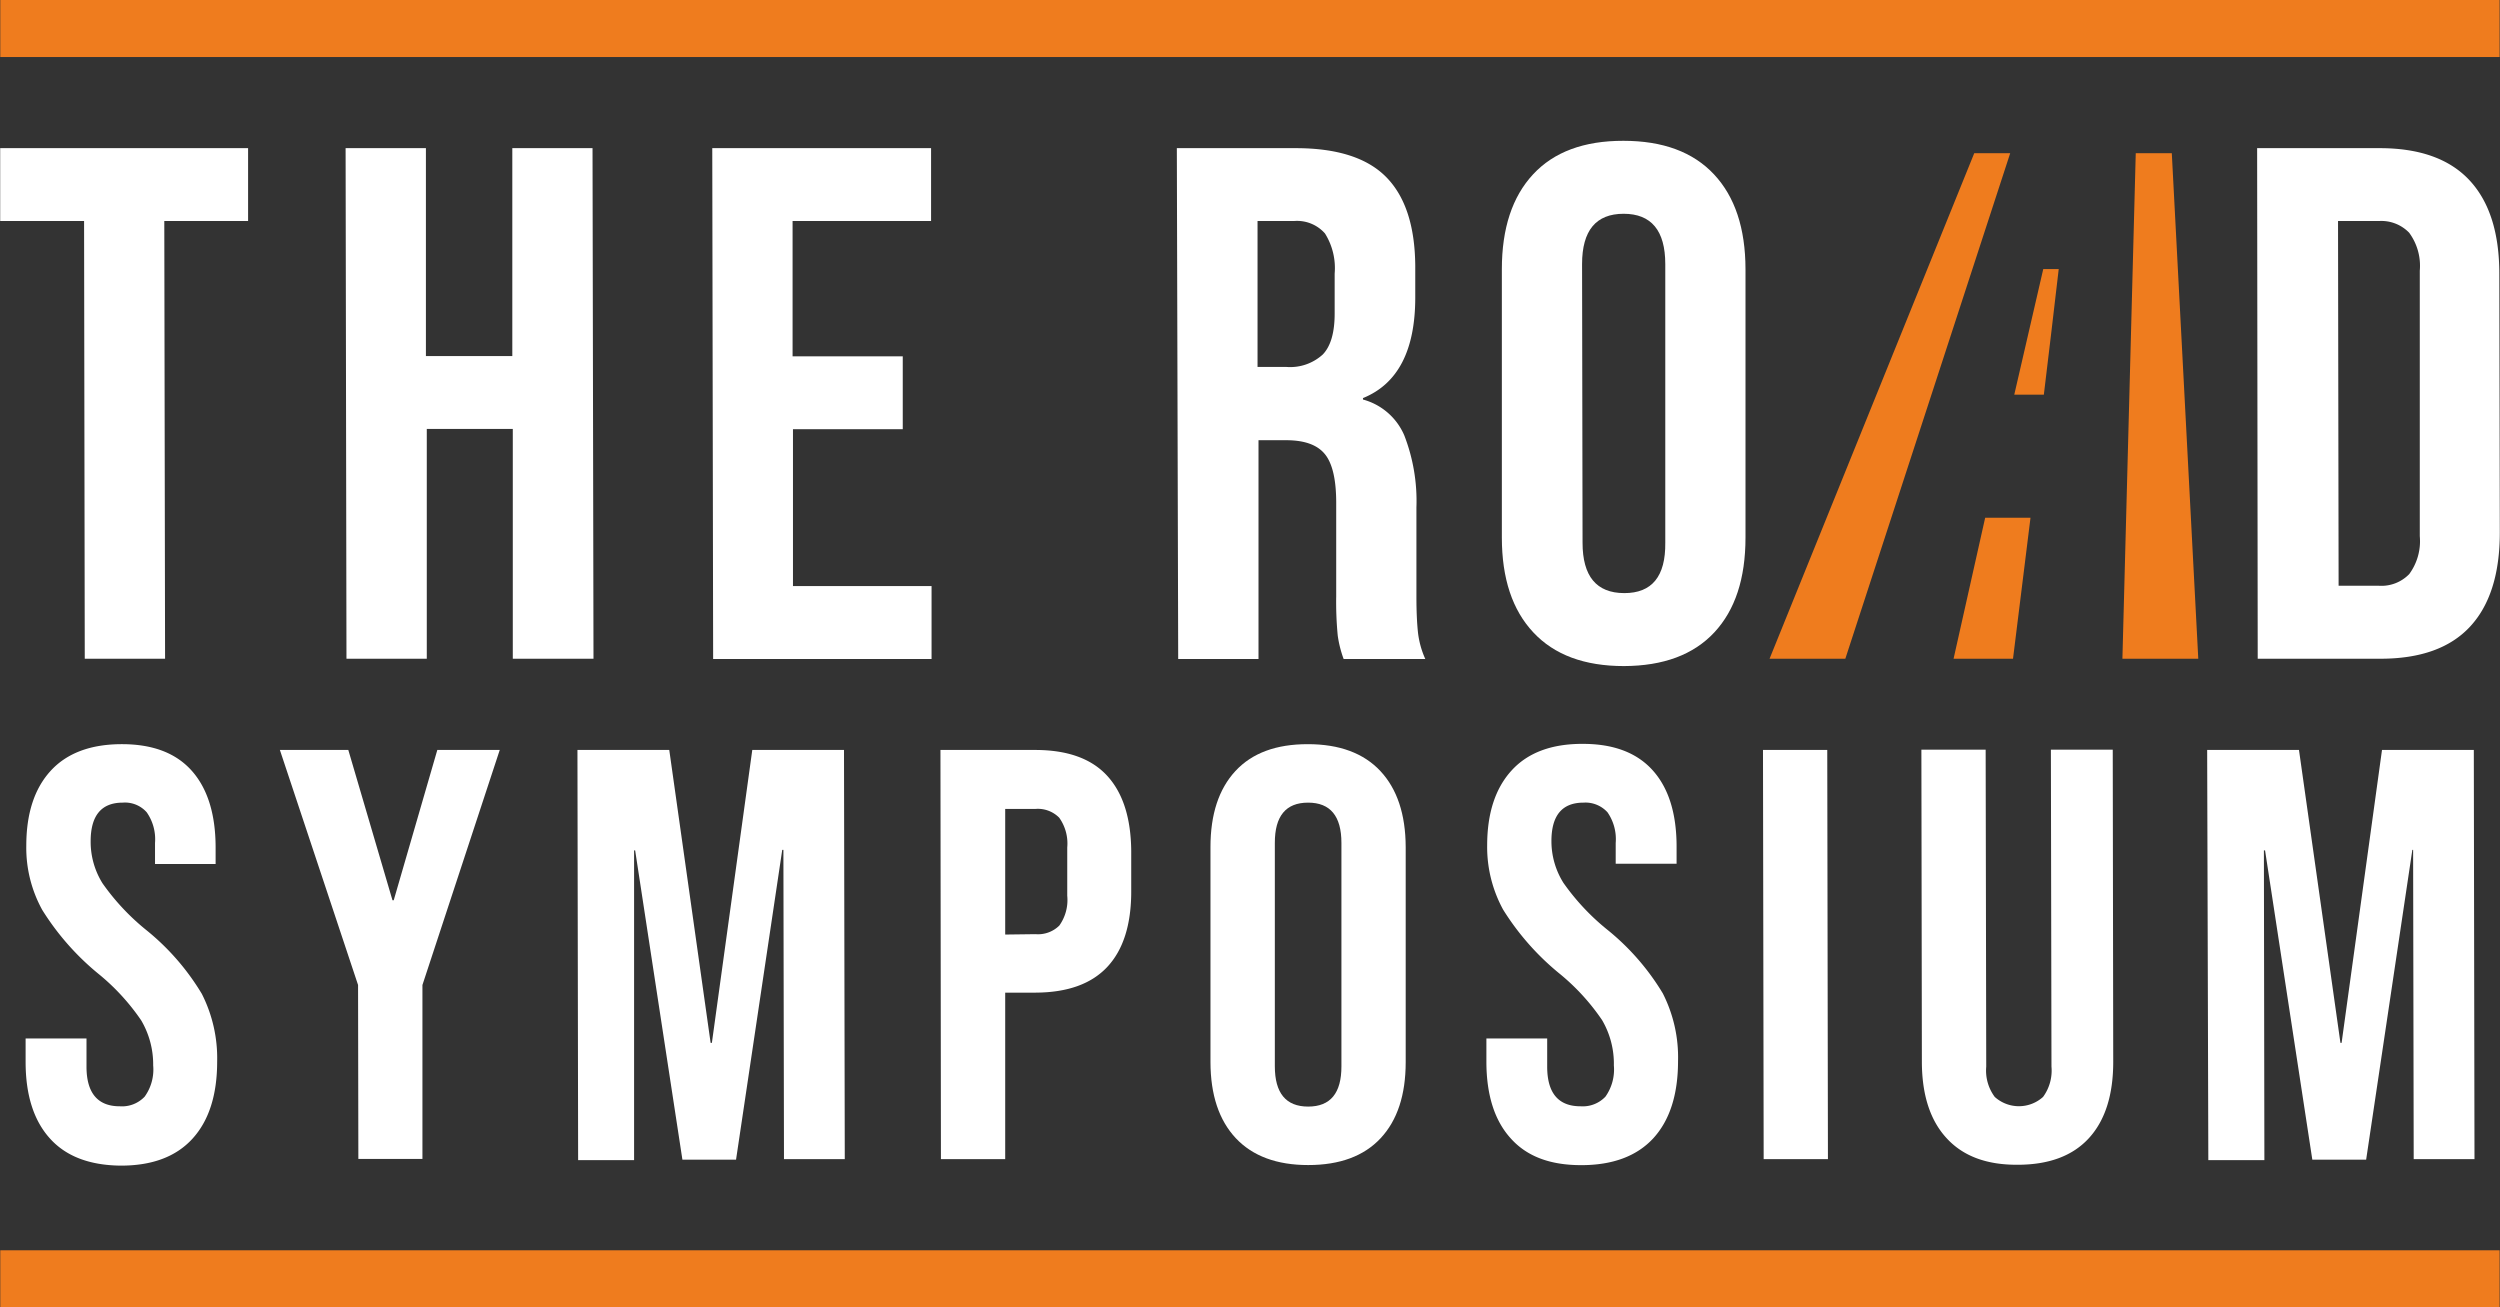
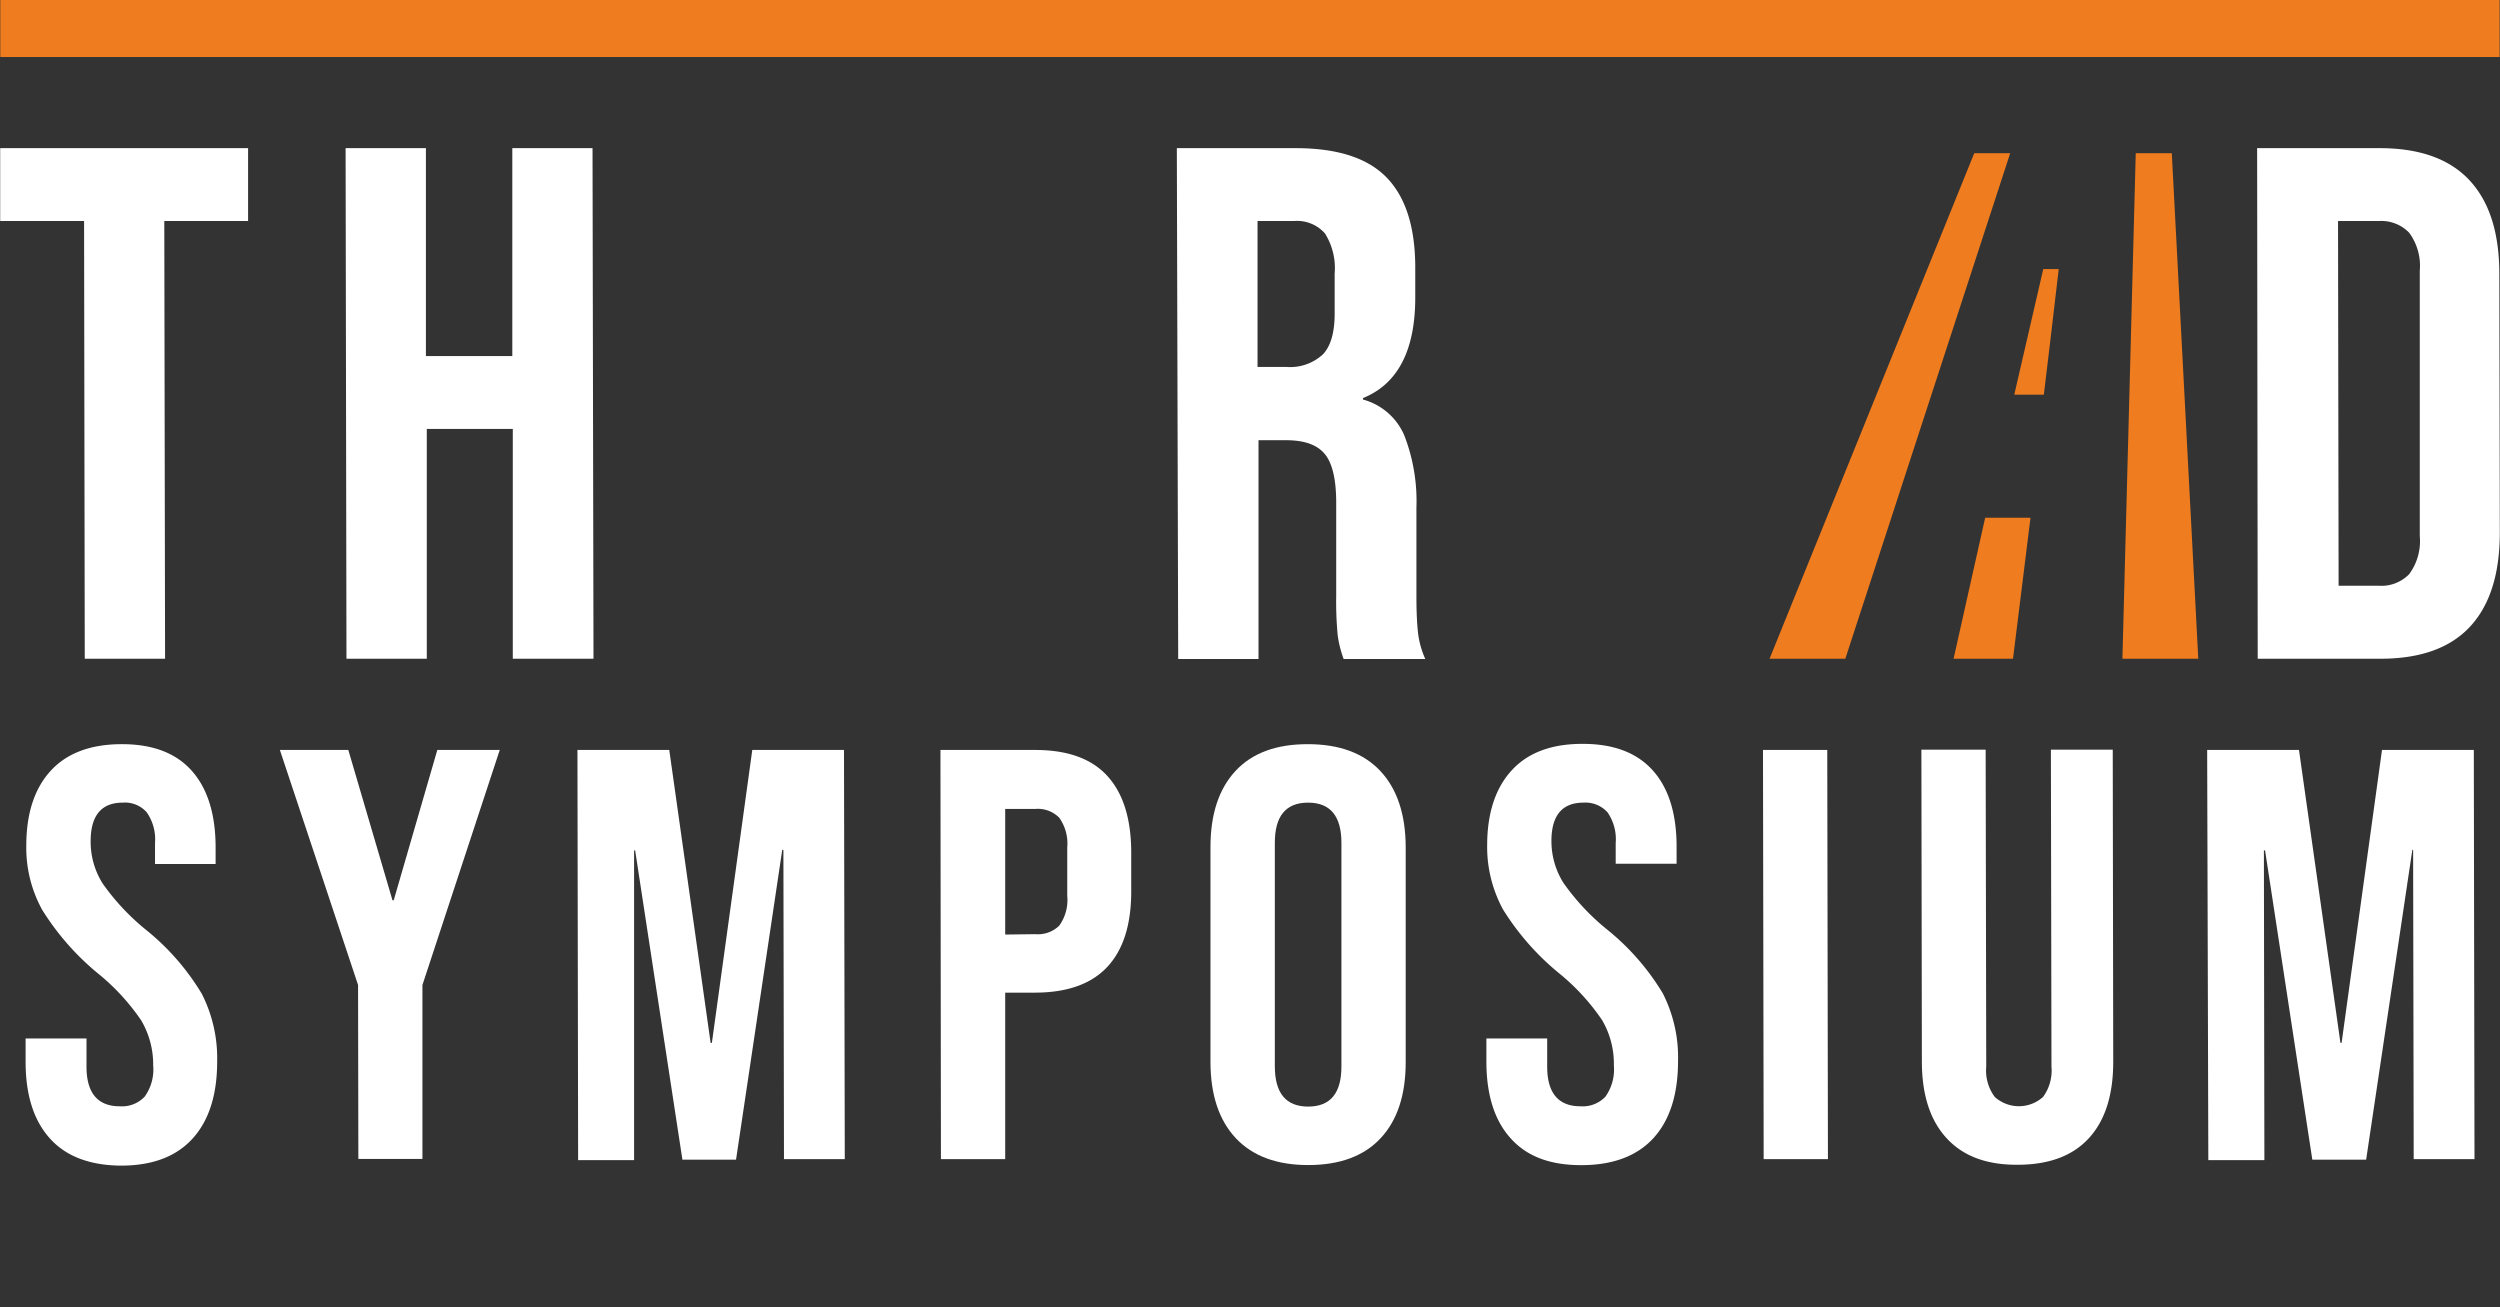
<svg xmlns="http://www.w3.org/2000/svg" id="Laag_1" data-name="Laag 1" viewBox="0 0 258.68 135.27">
  <rect x="0" y="0" width="258.68" height="135.27" fill="#333333" stroke="none" />
  <defs>
    <style>.cls-1{fill:#fff;}.cls-2{fill:#1e1e1c;stroke:#ef7c1e;stroke-miterlimit:10;stroke-width:5.9px;}.cls-3{fill:#ef7c1e;}</style>
  </defs>
  <path class="cls-1" d="M17.53,121c-1.65-1.84-2.49-4.47-2.49-7.9v-2.42h6.3v2.91c0,2.74,1.16,4.11,3.45,4.11a3.22,3.22,0,0,0,2.57-1,4.8,4.8,0,0,0,.88-3.23A9,9,0,0,0,27,108.81a22.65,22.65,0,0,0-4.49-4.87,27,27,0,0,1-5.75-6.56,13.31,13.31,0,0,1-1.65-6.63c0-3.34.84-5.93,2.53-7.77S21.8,80.23,25,80.23s5.6.92,7.23,2.75,2.46,4.47,2.47,7.89v1.76H28.43V90.45a4.86,4.86,0,0,0-.86-3.17,3,3,0,0,0-2.48-1c-2.22,0-3.32,1.35-3.32,4A8.11,8.11,0,0,0,23,94.63a23.75,23.75,0,0,0,4.52,4.83,25,25,0,0,1,5.75,6.6,14.7,14.7,0,0,1,1.59,7q0,5.2-2.56,8t-7.46,2.78Q20,123.78,17.53,121Z" transform="translate(-12.39 -3.23)" />
  <path class="cls-1" d="M49.44,105.15,41.35,80.83h7.08L53,96.38h.13l4.51-15.55H64.1l-8,24.32,0,18H49.47Z" transform="translate(-12.39 -3.23)" />
  <path class="cls-1" d="M72.14,80.83h9.5l4.28,30.31h.13l4.18-30.31h9.49l.08,42.34H93.51l-.06-32h-.12l-4.78,32.05H83l-4.89-32H78l0,32.05H72.21Z" transform="translate(-12.39 -3.23)" />
  <path class="cls-1" d="M109.7,80.83h9.8q5,0,7.45,2.67t2.49,7.8v4.17q0,5.15-2.47,7.8t-7.43,2.67H116.4l0,17.23h-6.65Zm9.84,19.06A3.13,3.13,0,0,0,122,99a4.55,4.55,0,0,0,.82-3.08v-5a4.6,4.6,0,0,0-.83-3.08,3.11,3.11,0,0,0-2.45-.91h-3.14l0,13Z" transform="translate(-12.39 -3.23)" />
  <path class="cls-1" d="M140.26,121q-2.61-2.79-2.62-7.87l0-22.26q0-5.07,2.58-7.86t7.5-2.78c3.26,0,5.77.93,7.5,2.78s2.61,4.48,2.62,7.86l0,22.26q0,5.09-2.59,7.87t-7.5,2.78C144.5,123.78,142,122.85,140.26,121Zm10.93-7.44,0-23.11q0-4.17-3.45-4.17t-3.44,4.17l0,23.11q0,4.17,3.45,4.17T151.19,113.56Z" transform="translate(-12.39 -3.23)" />
  <path class="cls-1" d="M168.69,121q-2.49-2.76-2.5-7.9v-2.42h6.29v2.91q0,4.11,3.46,4.11a3.23,3.23,0,0,0,2.57-1,4.86,4.86,0,0,0,.87-3.23,8.93,8.93,0,0,0-1.22-4.69,22.55,22.55,0,0,0-4.48-4.87,26.87,26.87,0,0,1-5.76-6.56,13.52,13.52,0,0,1-1.65-6.63q0-5,2.53-7.77t7.38-2.75q4.77,0,7.23,2.75t2.46,7.89v1.76h-6.3V90.45a4.87,4.87,0,0,0-.85-3.17,3.08,3.08,0,0,0-2.48-1q-3.33,0-3.32,4a8.1,8.1,0,0,0,1.24,4.3,23.75,23.75,0,0,0,4.52,4.83,25,25,0,0,1,5.76,6.6,14.58,14.58,0,0,1,1.58,7q0,5.2-2.56,8c-1.71,1.85-4.19,2.78-7.46,2.78S170.34,122.86,168.69,121Z" transform="translate(-12.39 -3.23)" />
  <path class="cls-1" d="M194.81,80.83h6.65l.07,42.34h-6.65Z" transform="translate(-12.39 -3.23)" />
  <path class="cls-1" d="M213.81,121q-2.55-2.76-2.56-7.9l-.05-32.3h6.65l.06,32.79a4.57,4.57,0,0,0,.88,3.14,3.73,3.73,0,0,0,5,0,4.62,4.62,0,0,0,.87-3.14l-.06-32.79H231l.05,32.3q0,5.15-2.52,7.9t-7.38,2.75Q216.35,123.78,213.81,121Z" transform="translate(-12.39 -3.23)" />
  <path class="cls-1" d="M240.77,80.83h9.5l4.29,30.31h.12l4.18-30.31h9.5l.07,42.34h-6.29l-.06-32H262l-4.78,32.05h-5.57l-4.89-32h-.12l.05,32.05h-5.8Z" transform="translate(-12.39 -3.23)" />
  <line class="cls-2" x1="0.03" y1="2.95" x2="258.64" y2="2.95" />
-   <line class="cls-2" x1="0.03" y1="132.32" x2="258.64" y2="132.32" />
  <path class="cls-1" d="M21.09,26.1H12.41l0-7.54H38.06V26.1H29.39l.08,45.29H21.16Z" transform="translate(-12.39 -3.23)" />
  <path class="cls-1" d="M48.15,18.56h8.31l0,21.51H65.4l0-21.51h8.3l.1,52.83H65.45l0-23.78h-8.9l0,23.78H48.24Z" transform="translate(-12.39 -3.23)" />
-   <path class="cls-1" d="M86.09,18.56h22.64V26.1H94.4l0,14h11.4l0,7.54H94.44l0,16.23h14.34v7.55H86.18Z" transform="translate(-12.39 -3.23)" />
  <path class="cls-1" d="M134.16,18.56h12.3q6.42,0,9.37,3t3,9.17V34q0,8.23-5.41,10.42v.15a6.49,6.49,0,0,1,4.27,3.7,18.76,18.76,0,0,1,1.26,7.47V65c0,1.51.06,2.74.16,3.67a9.19,9.19,0,0,0,.76,2.75h-8.45a11.67,11.67,0,0,1-.61-2.41,36,36,0,0,1-.16-4.08l0-9.66c0-2.42-.39-4.1-1.18-5.06s-2.12-1.43-4-1.43h-2.86l0,22.64h-8.31ZM145.52,41.2a5,5,0,0,0,3.74-1.29c.82-.85,1.24-2.28,1.23-4.3V31.54a6.75,6.75,0,0,0-1-4.15,3.84,3.84,0,0,0-3.21-1.29h-3.77l0,15.1Z" transform="translate(-12.39 -3.23)" />
-   <path class="cls-1" d="M171.05,68.67q-3.26-3.47-3.26-9.81l0-27.78q0-6.33,3.23-9.81t9.35-3.47q6.12,0,9.37,3.47T193,31.08L193,58.86q0,6.35-3.23,9.81t-9.35,3.48Q174.3,72.15,171.05,68.67Zm13.65-9.28,0-28.83c0-3.48-1.45-5.21-4.31-5.21s-4.3,1.73-4.3,5.21l.05,28.83q0,5.2,4.31,5.21T184.7,59.39Z" transform="translate(-12.39 -3.23)" />
  <path class="cls-1" d="M245.94,18.56h12.68q6.19,0,9.29,3.32T271,31.61l.05,26.72q0,6.42-3.08,9.74t-9.27,3.32H246Zm12.61,45.28a4,4,0,0,0,3.13-1.21,5.74,5.74,0,0,0,1.09-3.92l0-27.47a5.77,5.77,0,0,0-1.1-3.93,4,4,0,0,0-3.13-1.21h-4.23l.06,37.74Z" transform="translate(-12.39 -3.23)" />
  <path class="cls-3" d="M216.67,19.08h3.72q-8.52,26.16-17.06,52.31h-7.84Z" transform="translate(-12.39 -3.23)" />
  <path class="cls-3" d="M237.11,19.08h-3.73L232,71.39h7.85Q238.47,45.23,237.11,19.08Z" transform="translate(-12.39 -3.23)" />
  <path class="cls-3" d="M225.41,31.07h-1.6q-1.49,6.48-3,13h3.06Q224.66,37.55,225.41,31.07Z" transform="translate(-12.39 -3.23)" />
  <path class="cls-3" d="M222.49,56.8H217.8l-3.27,14.59h6.15Q221.58,64.1,222.49,56.8Z" transform="translate(-12.39 -3.23)" />
</svg>